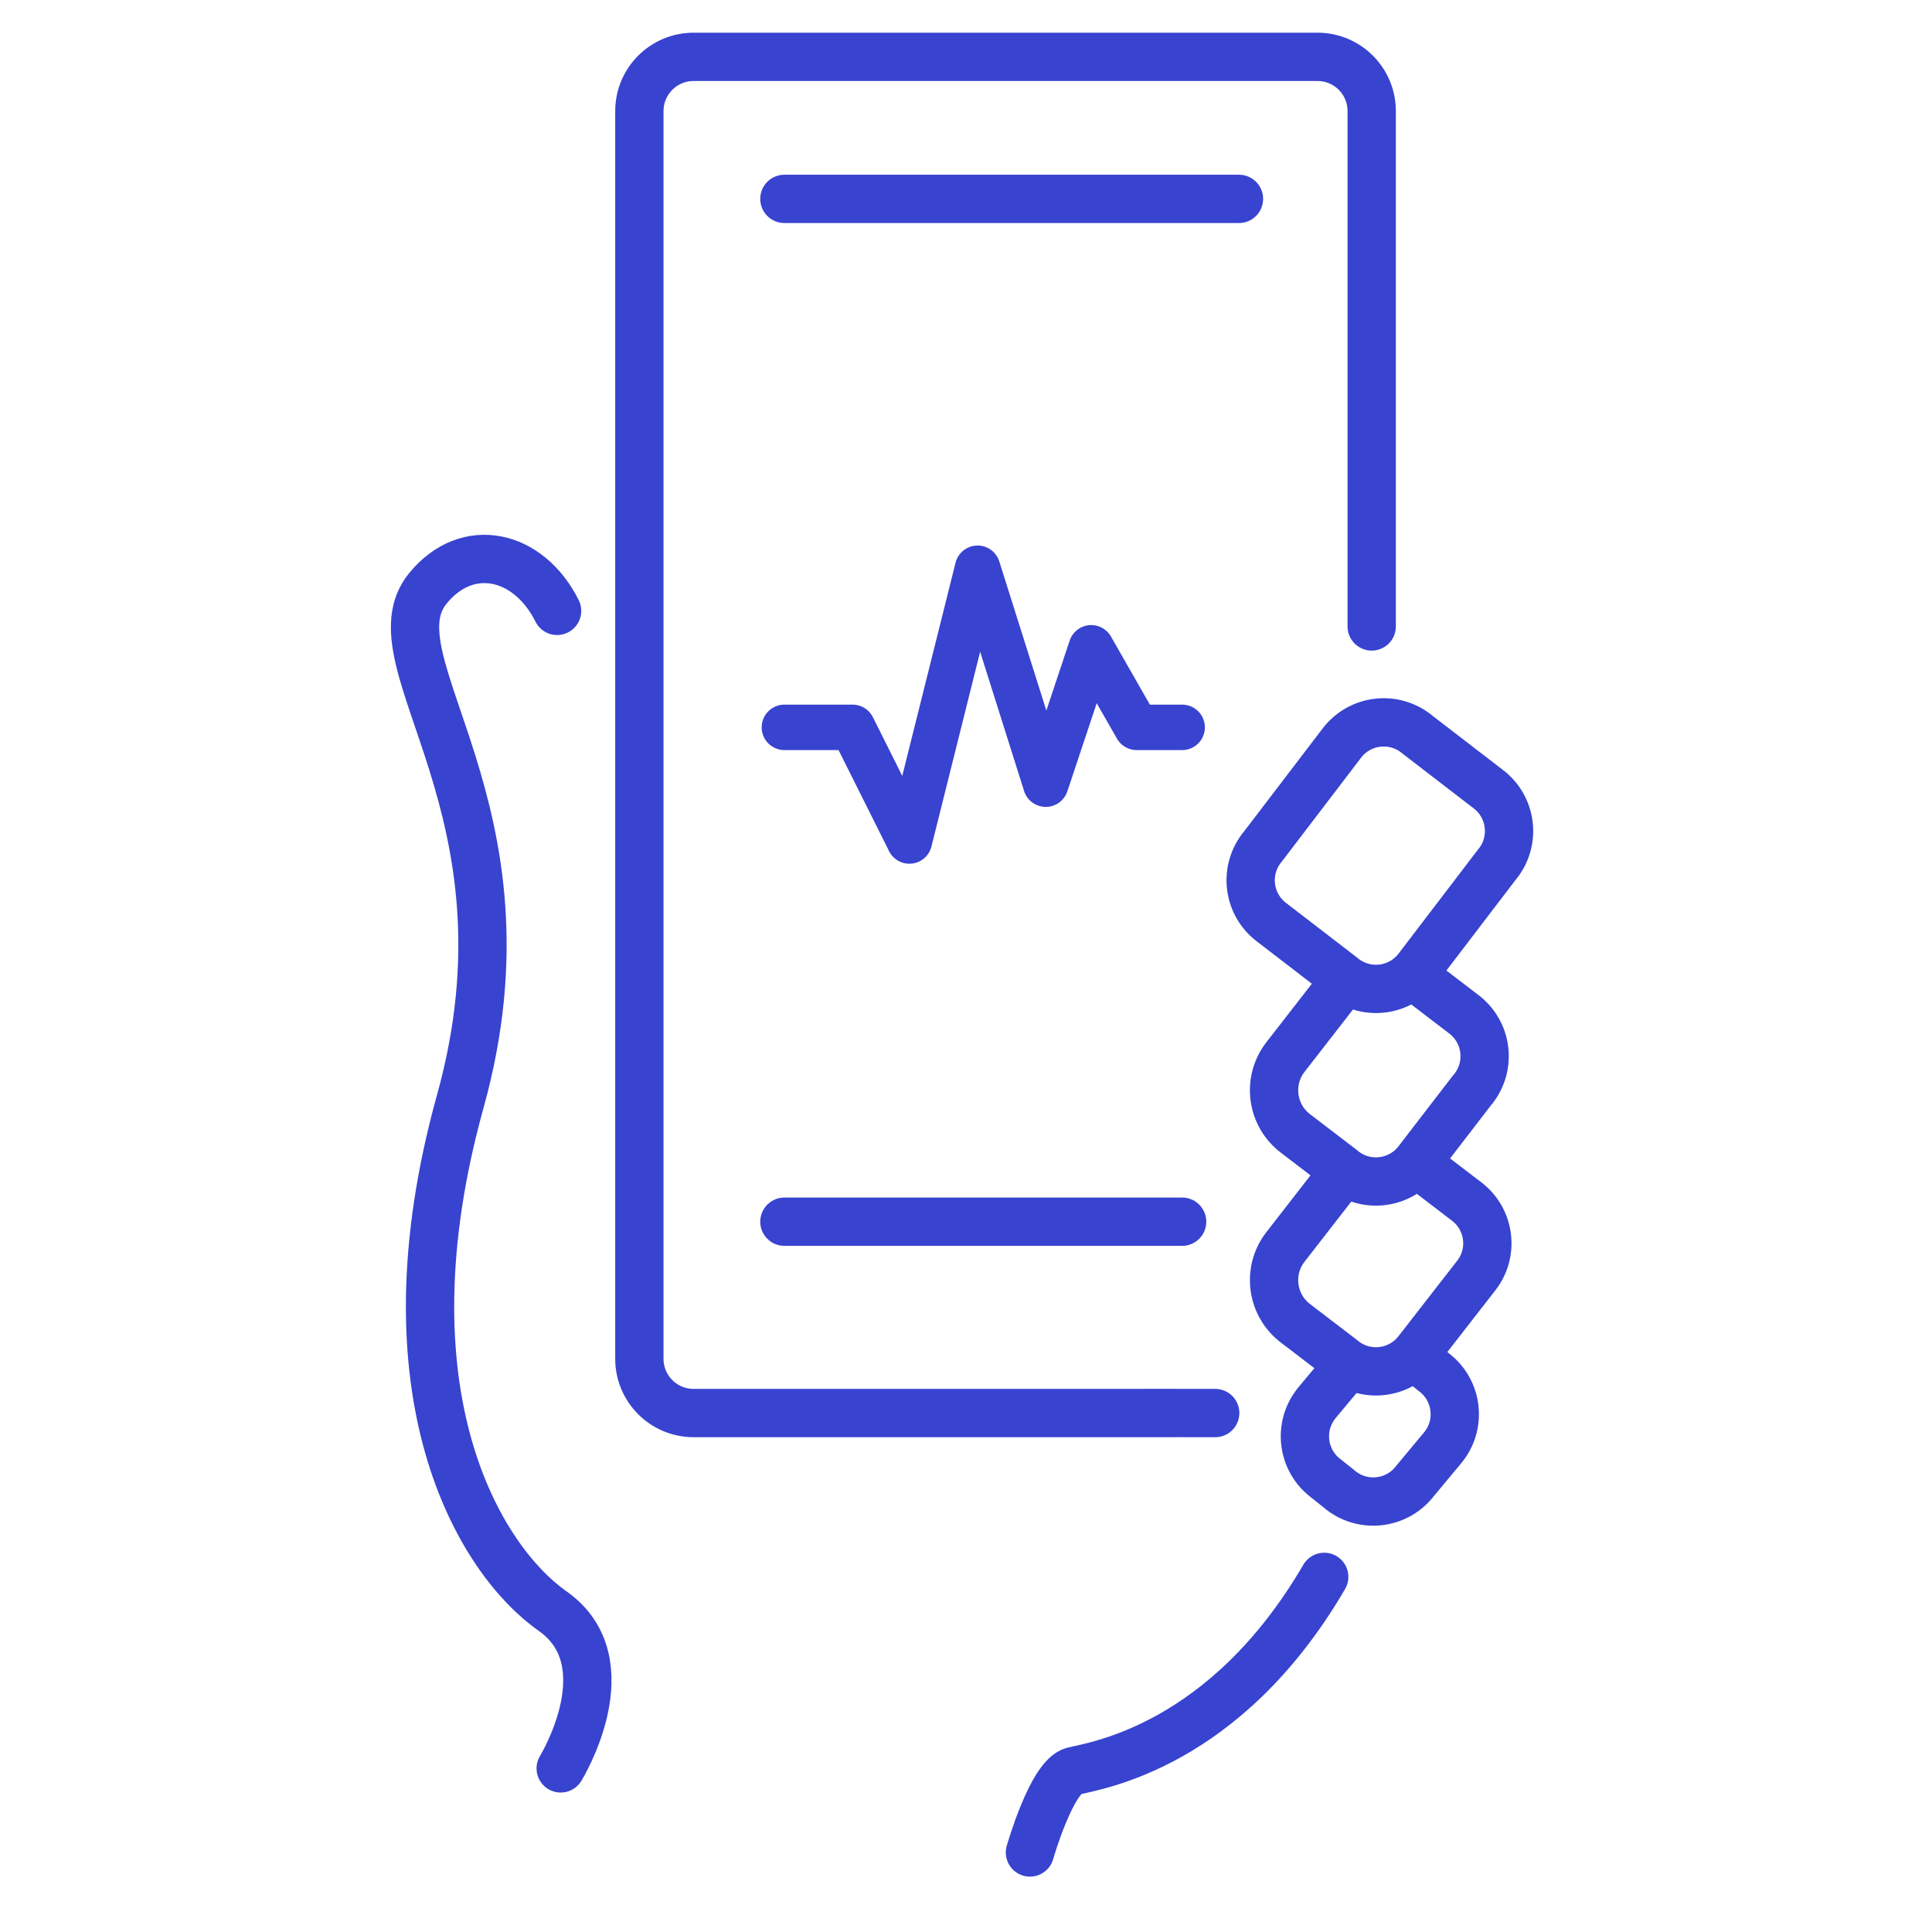
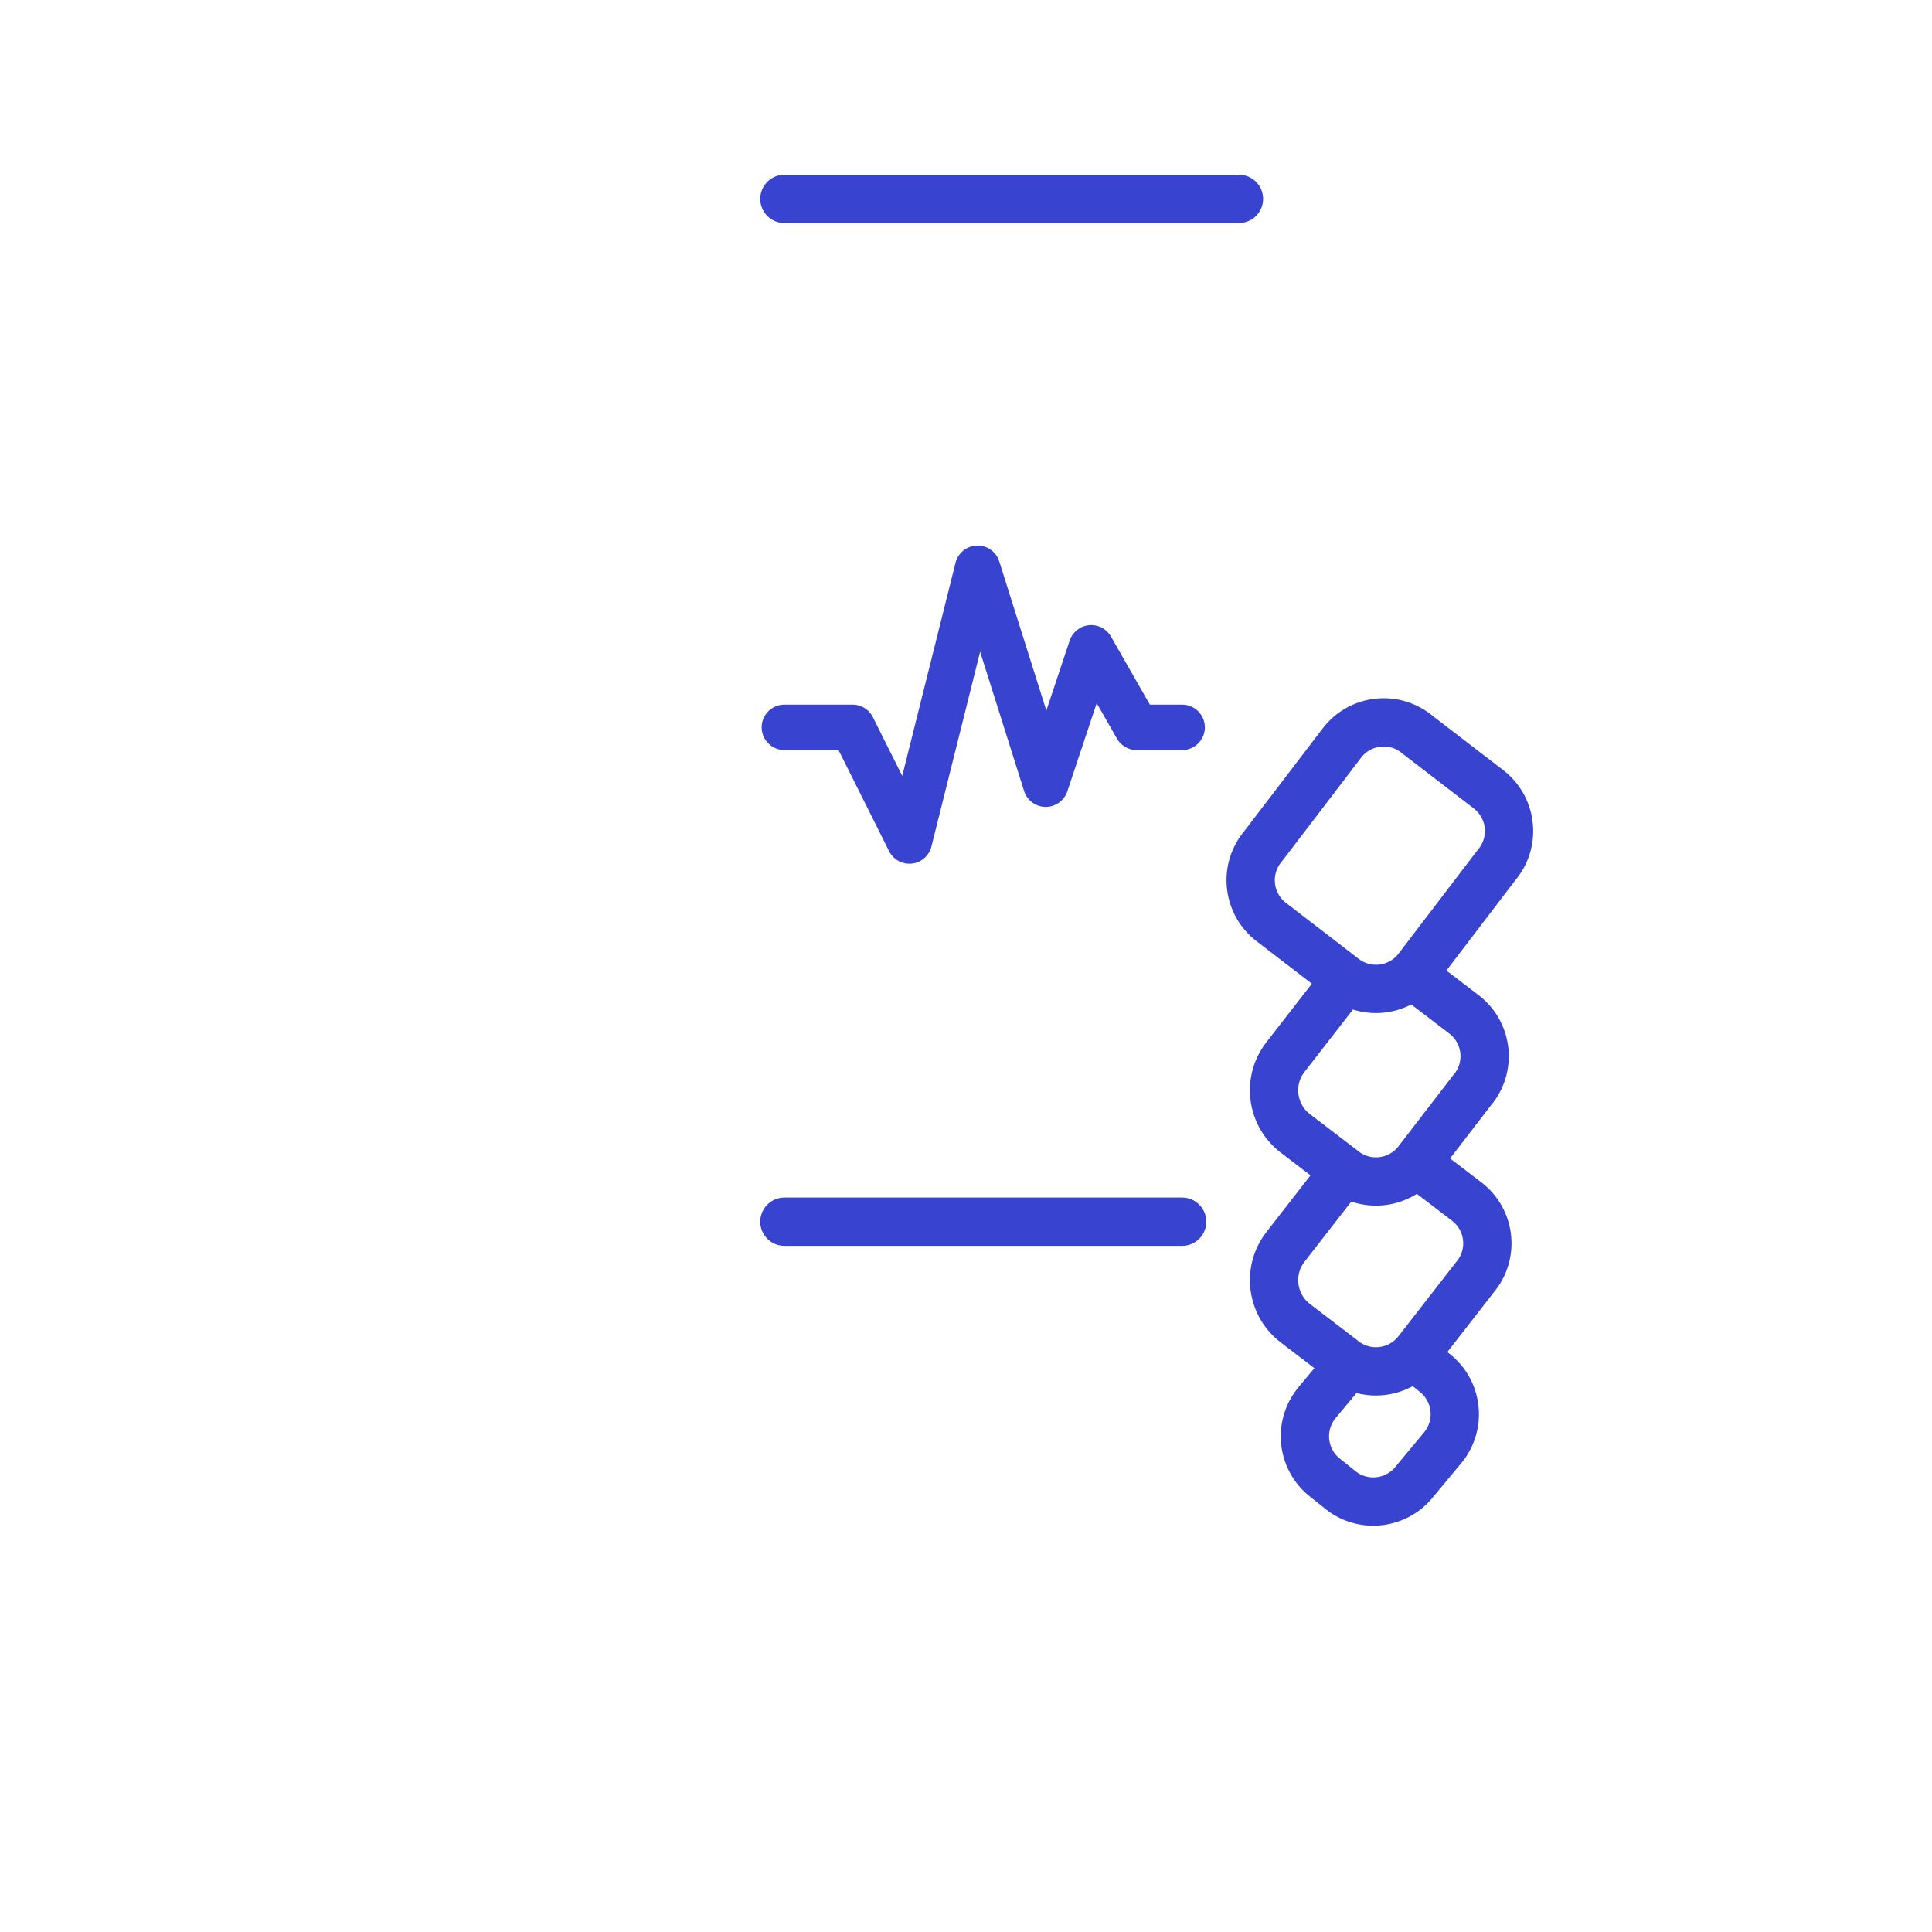
<svg xmlns="http://www.w3.org/2000/svg" width="80" height="80" viewBox="0 0 80 80" fill="none">
  <rect x="0" y="0" width="80" height="80" fill="#808080" stroke="none" />
  <g clip-path="url(#clip0_18029_37)">
    <rect width="80" height="80" fill="white" />
-     <path d="M50.319 58.511C44.703 58.511 48.947 58.504 48.634 58.511H28.721C27.48 58.511 26.475 57.506 26.475 56.265V4.6C26.475 3.36 27.48 2.354 28.721 2.354H54.552C55.795 2.354 56.799 3.36 56.799 4.6V25.94" stroke="#3843D0" stroke-width="2" stroke-linecap="round" />
    <path d="M32.48 8.235H51.303" stroke="#3843D0" stroke-width="2" stroke-linecap="round" stroke-linejoin="round" />
    <path d="M32.48 50.588L48.95 50.588" stroke="#3843D0" stroke-width="2" stroke-linecap="round" stroke-linejoin="round" />
    <path d="M58.484 40.316C58.597 40.428 58.708 40.428 58.708 40.541L60.618 42.001C61.575 42.731 61.759 44.098 61.029 45.056C61.005 45.086 60.98 45.115 60.955 45.145L58.708 48.066C57.979 49.023 56.611 49.206 55.654 48.477C55.624 48.452 55.594 48.428 55.563 48.403L53.654 46.943C52.661 46.198 52.461 44.789 53.206 43.799L55.563 40.765L55.789 40.541" stroke="#3843D0" stroke-width="2" />
    <path d="M58.597 48.178C58.709 48.178 58.709 48.292 58.821 48.292L60.73 49.751C61.688 50.481 61.871 51.849 61.141 52.804C61.117 52.835 61.093 52.866 61.068 52.895L58.709 55.928C57.979 56.885 56.611 57.068 55.655 56.339C55.625 56.314 55.593 56.291 55.564 56.265L53.655 54.805C52.662 54.06 52.461 52.652 53.206 51.661L55.564 48.627L55.675 48.515" stroke="#3843D0" stroke-width="2" />
    <path d="M58.484 56.153C58.597 56.265 58.708 56.265 58.822 56.376L59.383 56.827C60.339 57.557 60.522 58.924 59.793 59.88C59.77 59.912 59.745 59.941 59.72 59.97L58.597 61.319C57.866 62.275 56.499 62.459 55.542 61.729C55.512 61.705 55.481 61.681 55.452 61.655L54.891 61.207C53.934 60.477 53.75 59.109 54.481 58.152C54.503 58.122 54.528 58.091 54.553 58.061L55.676 56.714C55.789 56.601 55.789 56.49 55.9 56.49" stroke="#3843D0" stroke-width="2" />
    <path fill-rule="evenodd" clip-rule="evenodd" d="M55.564 40.428L52.644 38.182C51.688 37.452 51.504 36.085 52.234 35.128C52.258 35.097 52.281 35.068 52.307 35.037L55.564 30.769C56.294 29.812 57.661 29.629 58.619 30.359C58.649 30.383 58.678 30.407 58.709 30.432L61.629 32.678C62.586 33.409 62.769 34.777 62.04 35.732C62.015 35.764 61.992 35.794 61.966 35.823L58.709 40.091C57.979 41.048 56.612 41.231 55.655 40.501C55.625 40.478 55.593 40.453 55.564 40.428Z" stroke="#3843D0" stroke-width="2" />
-     <path d="M23.068 25.295C21.891 22.942 19.355 22.354 17.714 24.367C15.243 27.4 22.431 33.465 19.062 45.595C15.692 57.725 19.848 64.578 22.88 66.71C25.913 68.844 23.217 73.225 23.217 73.225M42.648 76.707C42.648 76.707 43.546 73.563 44.445 73.337C45.343 73.112 50.715 72.354 54.833 65.295" stroke="#3843D0" stroke-width="2" stroke-linecap="round" stroke-linejoin="round" />
    <path d="M32.48 30.118H35.303L37.656 34.824L40.48 23.53L43.303 32.471L45.185 26.824L47.068 30.118H48.95" stroke="#3843D0" stroke-width="1.882" stroke-linecap="round" stroke-linejoin="round" />
  </g>
  <defs>
    <clipPath id="clip0_18029_37">
      <rect width="80" height="80" fill="white" />
    </clipPath>
  </defs>
</svg>